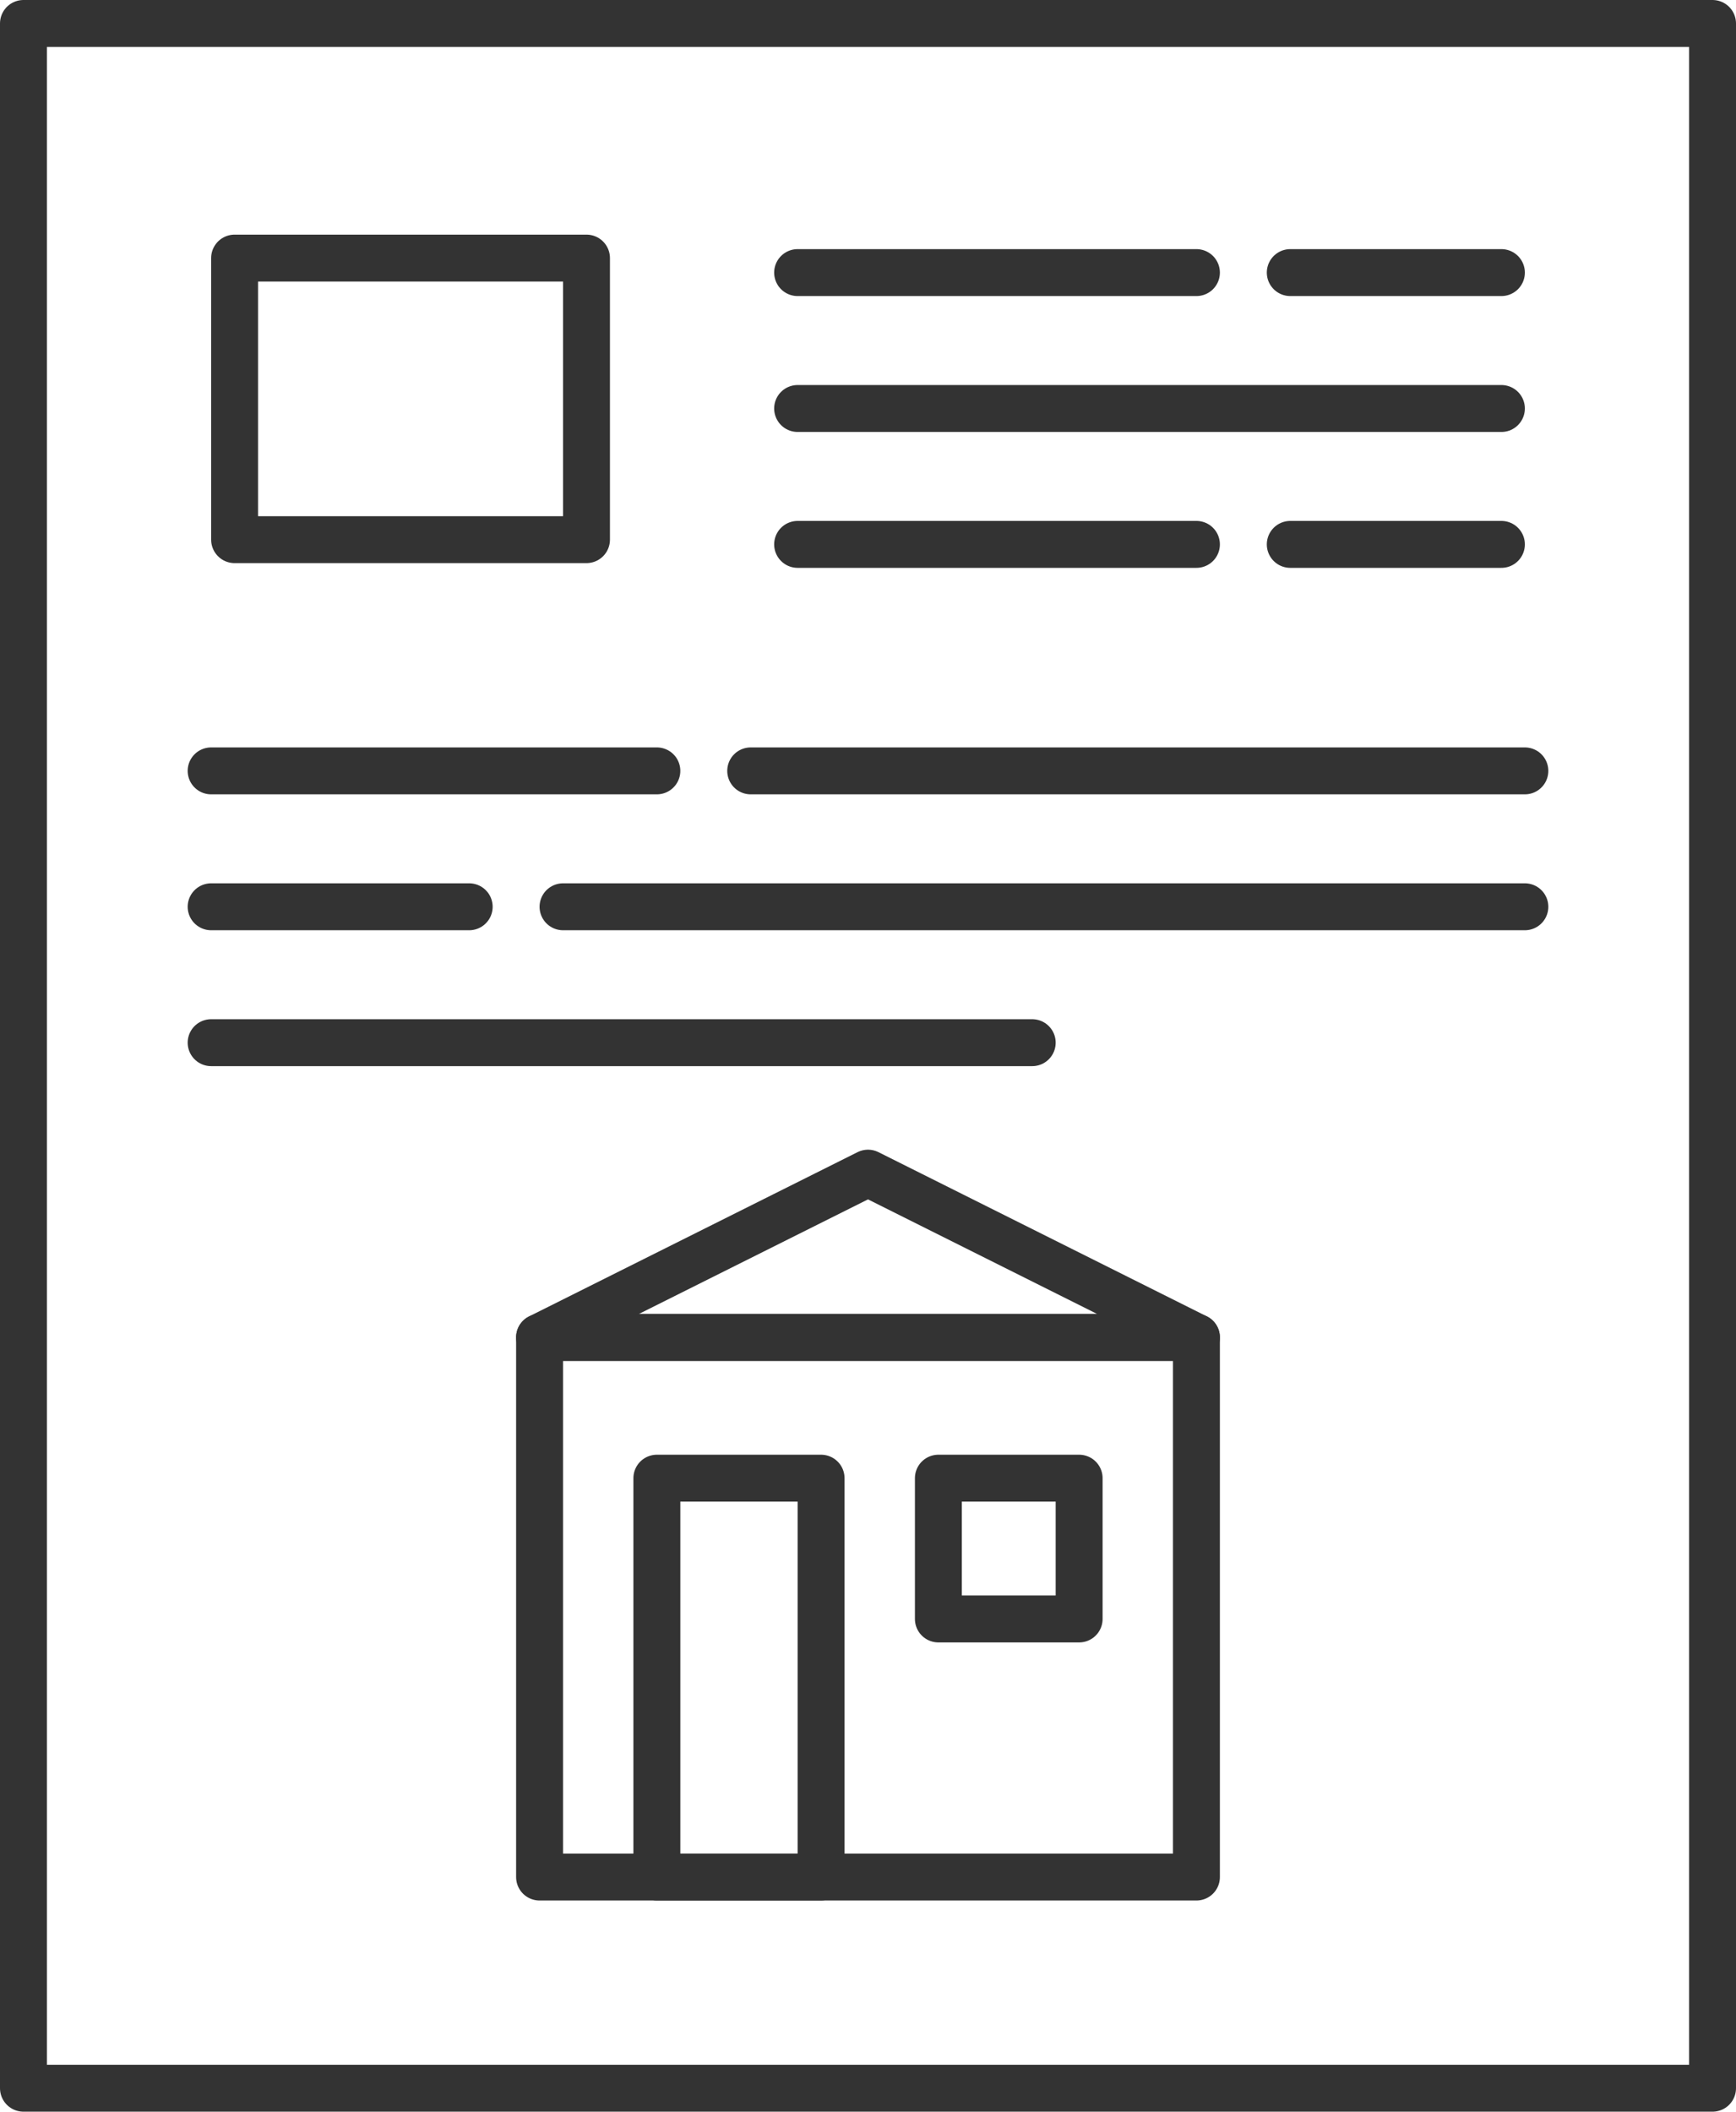
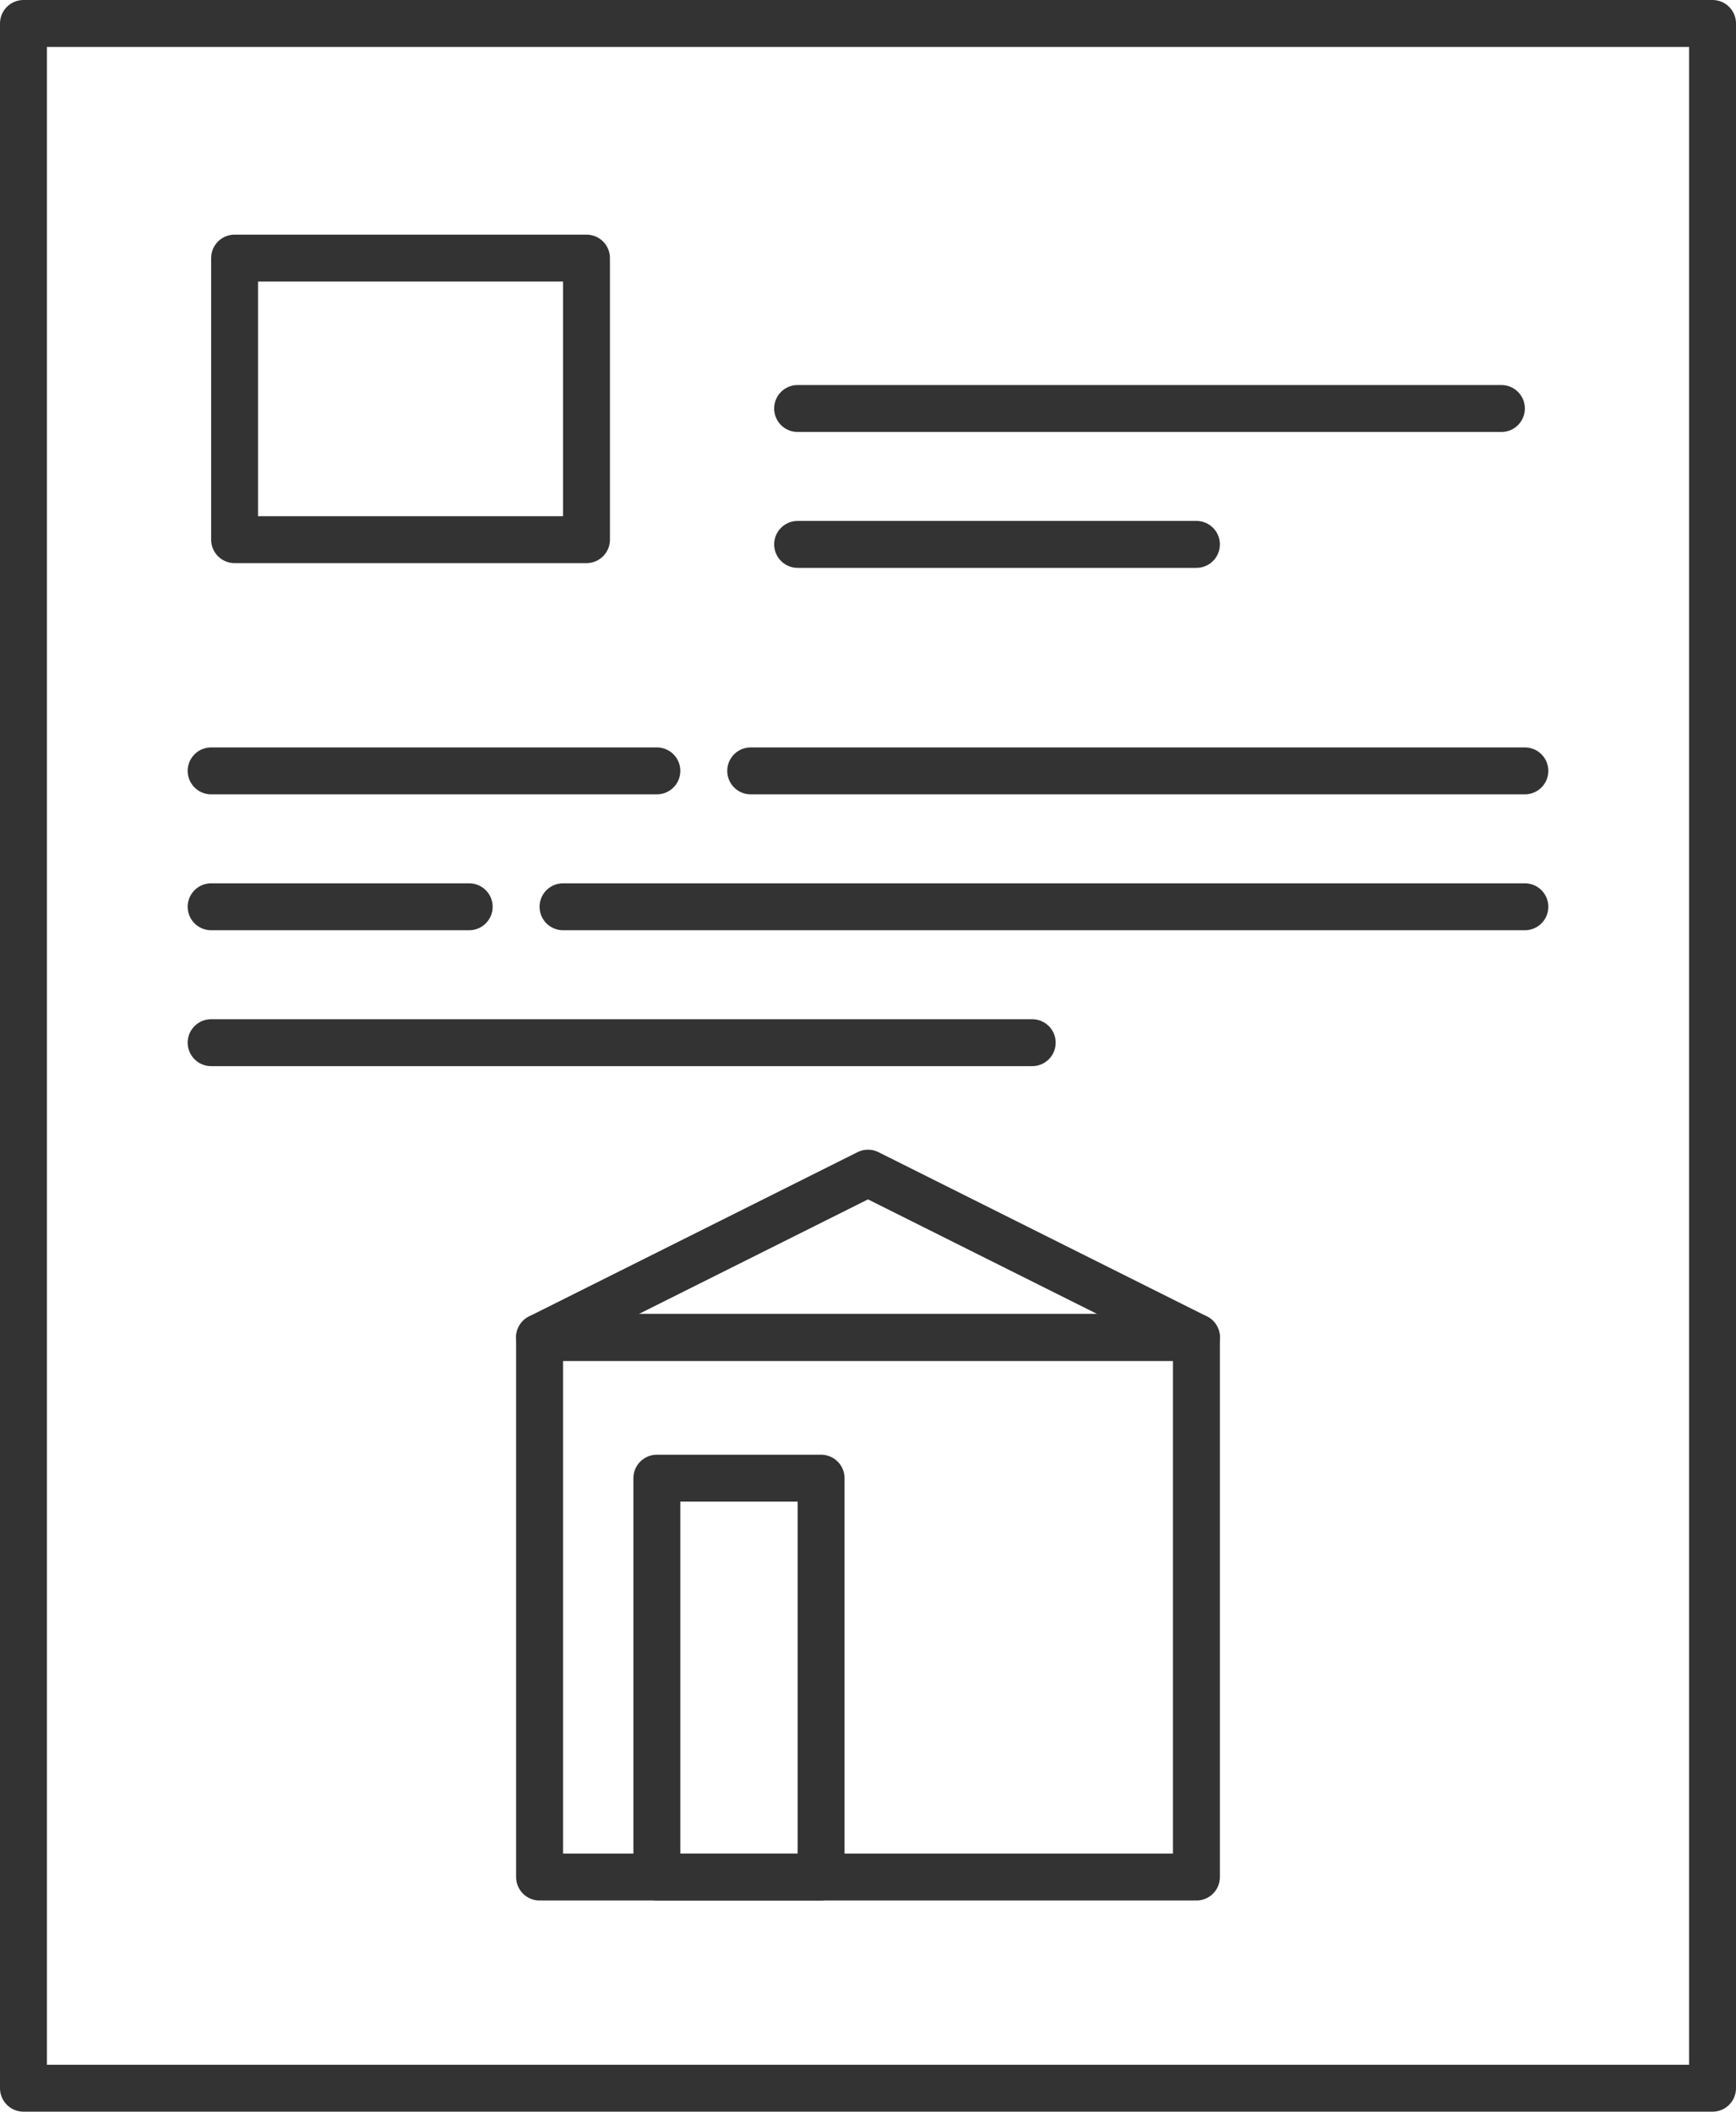
<svg xmlns="http://www.w3.org/2000/svg" width="74" height="90" viewBox="0 0 74 90" fill="none">
  <path d="M73 1H1V89H62.277H73V1Z" stroke="#333333" stroke-width="2" stroke-linecap="round" stroke-linejoin="round" />
  <path d="M25 11H10V23H22.766H25V11Z" stroke="#333333" stroke-width="2" stroke-linecap="round" stroke-linejoin="round" />
  <path d="M35 63H28V80H33.957H35V63Z" stroke="#333333" stroke-width="2" stroke-linecap="round" stroke-linejoin="round" />
-   <path d="M46 63H40V69H45.106H46V63Z" stroke="#333333" stroke-width="2" stroke-linecap="round" stroke-linejoin="round" />
  <path d="M51 57H23V80H46.83H51V57Z" stroke="#333333" stroke-width="2" stroke-linecap="round" stroke-linejoin="round" />
  <path d="M51 57H23L37 50L51 57Z" stroke="#333333" stroke-width="2" stroke-linecap="round" stroke-linejoin="round" />
  <path d="M34 17.41H64" stroke="#333333" stroke-width="2" stroke-linecap="round" stroke-linejoin="round" />
-   <path d="M34 11.618H51" stroke="#333333" stroke-width="2" stroke-linecap="round" stroke-linejoin="round" />
-   <path d="M55 11.618L64 11.618" stroke="#333333" stroke-width="2" stroke-linecap="round" stroke-linejoin="round" />
  <path d="M34 23.202H51" stroke="#333333" stroke-width="2" stroke-linecap="round" stroke-linejoin="round" />
-   <path d="M55 23.202L64 23.202" stroke="#333333" stroke-width="2" stroke-linecap="round" stroke-linejoin="round" />
  <path d="M9 32.855H28" stroke="#333333" stroke-width="2" stroke-linecap="round" stroke-linejoin="round" />
  <path d="M32 32.855L65 32.855" stroke="#333333" stroke-width="2" stroke-linecap="round" stroke-linejoin="round" />
  <path d="M9 44.439L44 44.439" stroke="#333333" stroke-width="2" stroke-linecap="round" stroke-linejoin="round" />
  <path d="M9 38.647H20" stroke="#333333" stroke-width="2" stroke-linecap="round" stroke-linejoin="round" />
  <path d="M24 38.647L65 38.647" stroke="#333333" stroke-width="2" stroke-linecap="round" stroke-linejoin="round" />
</svg>